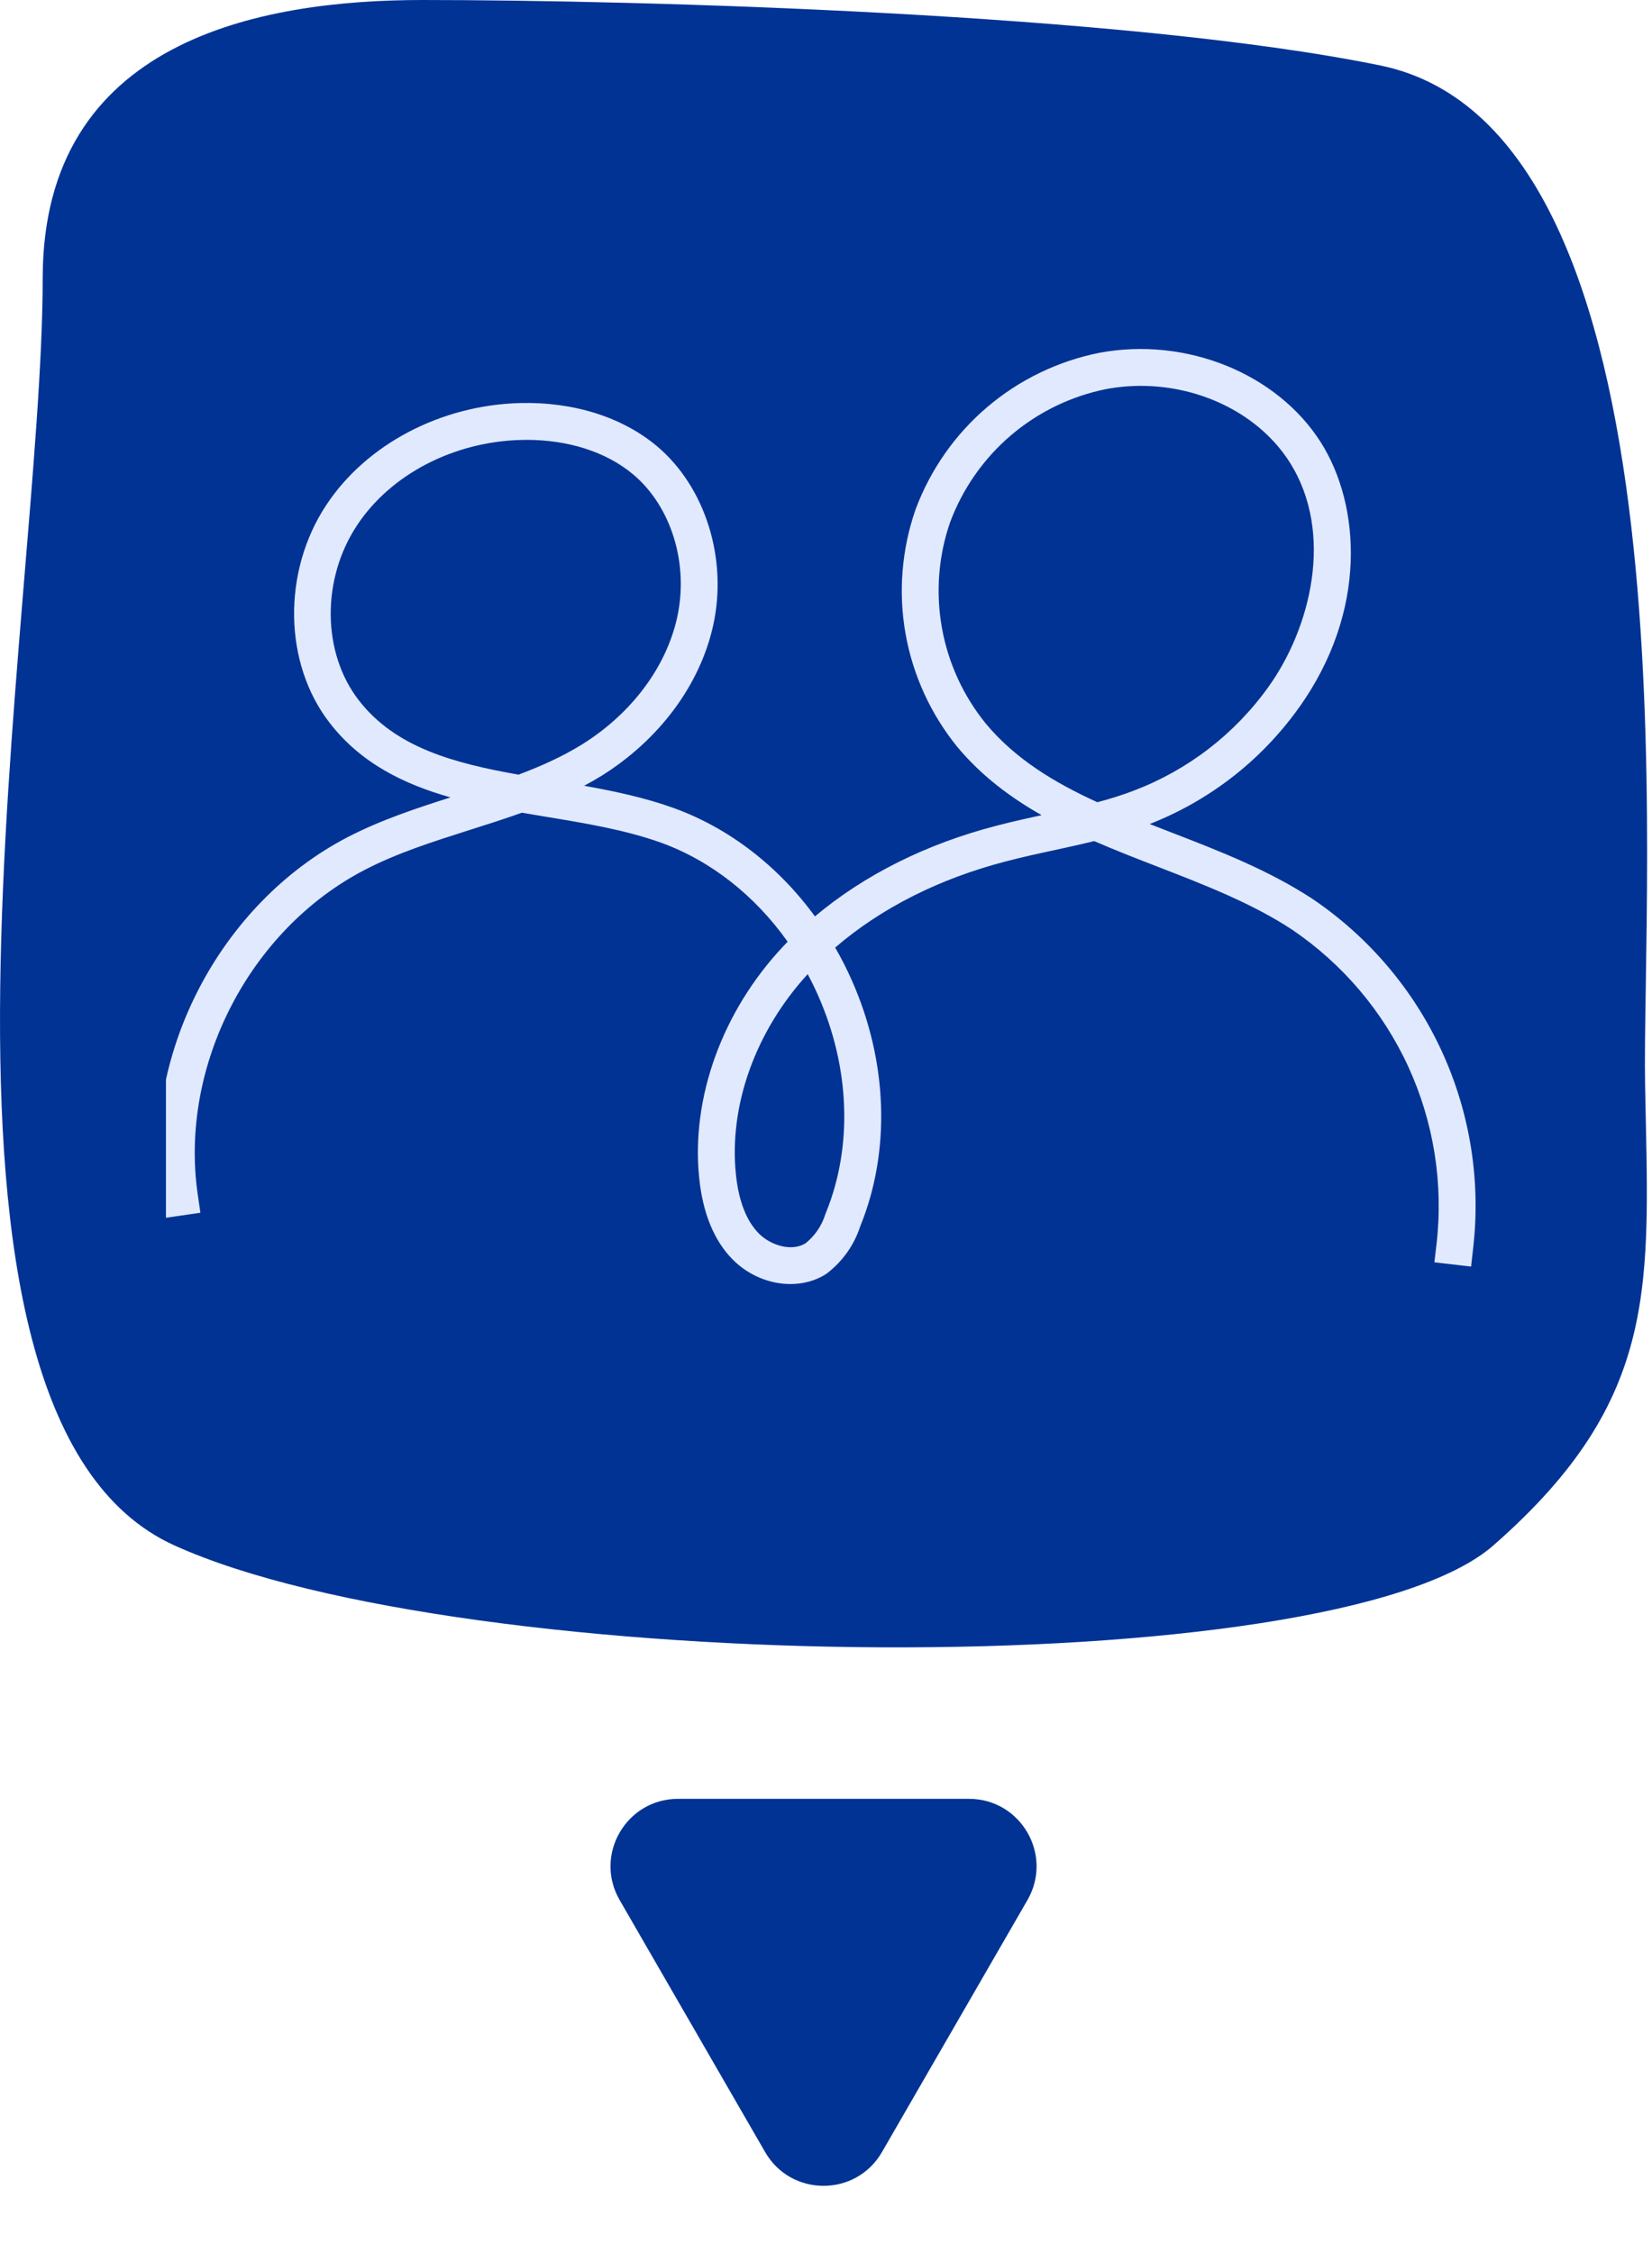
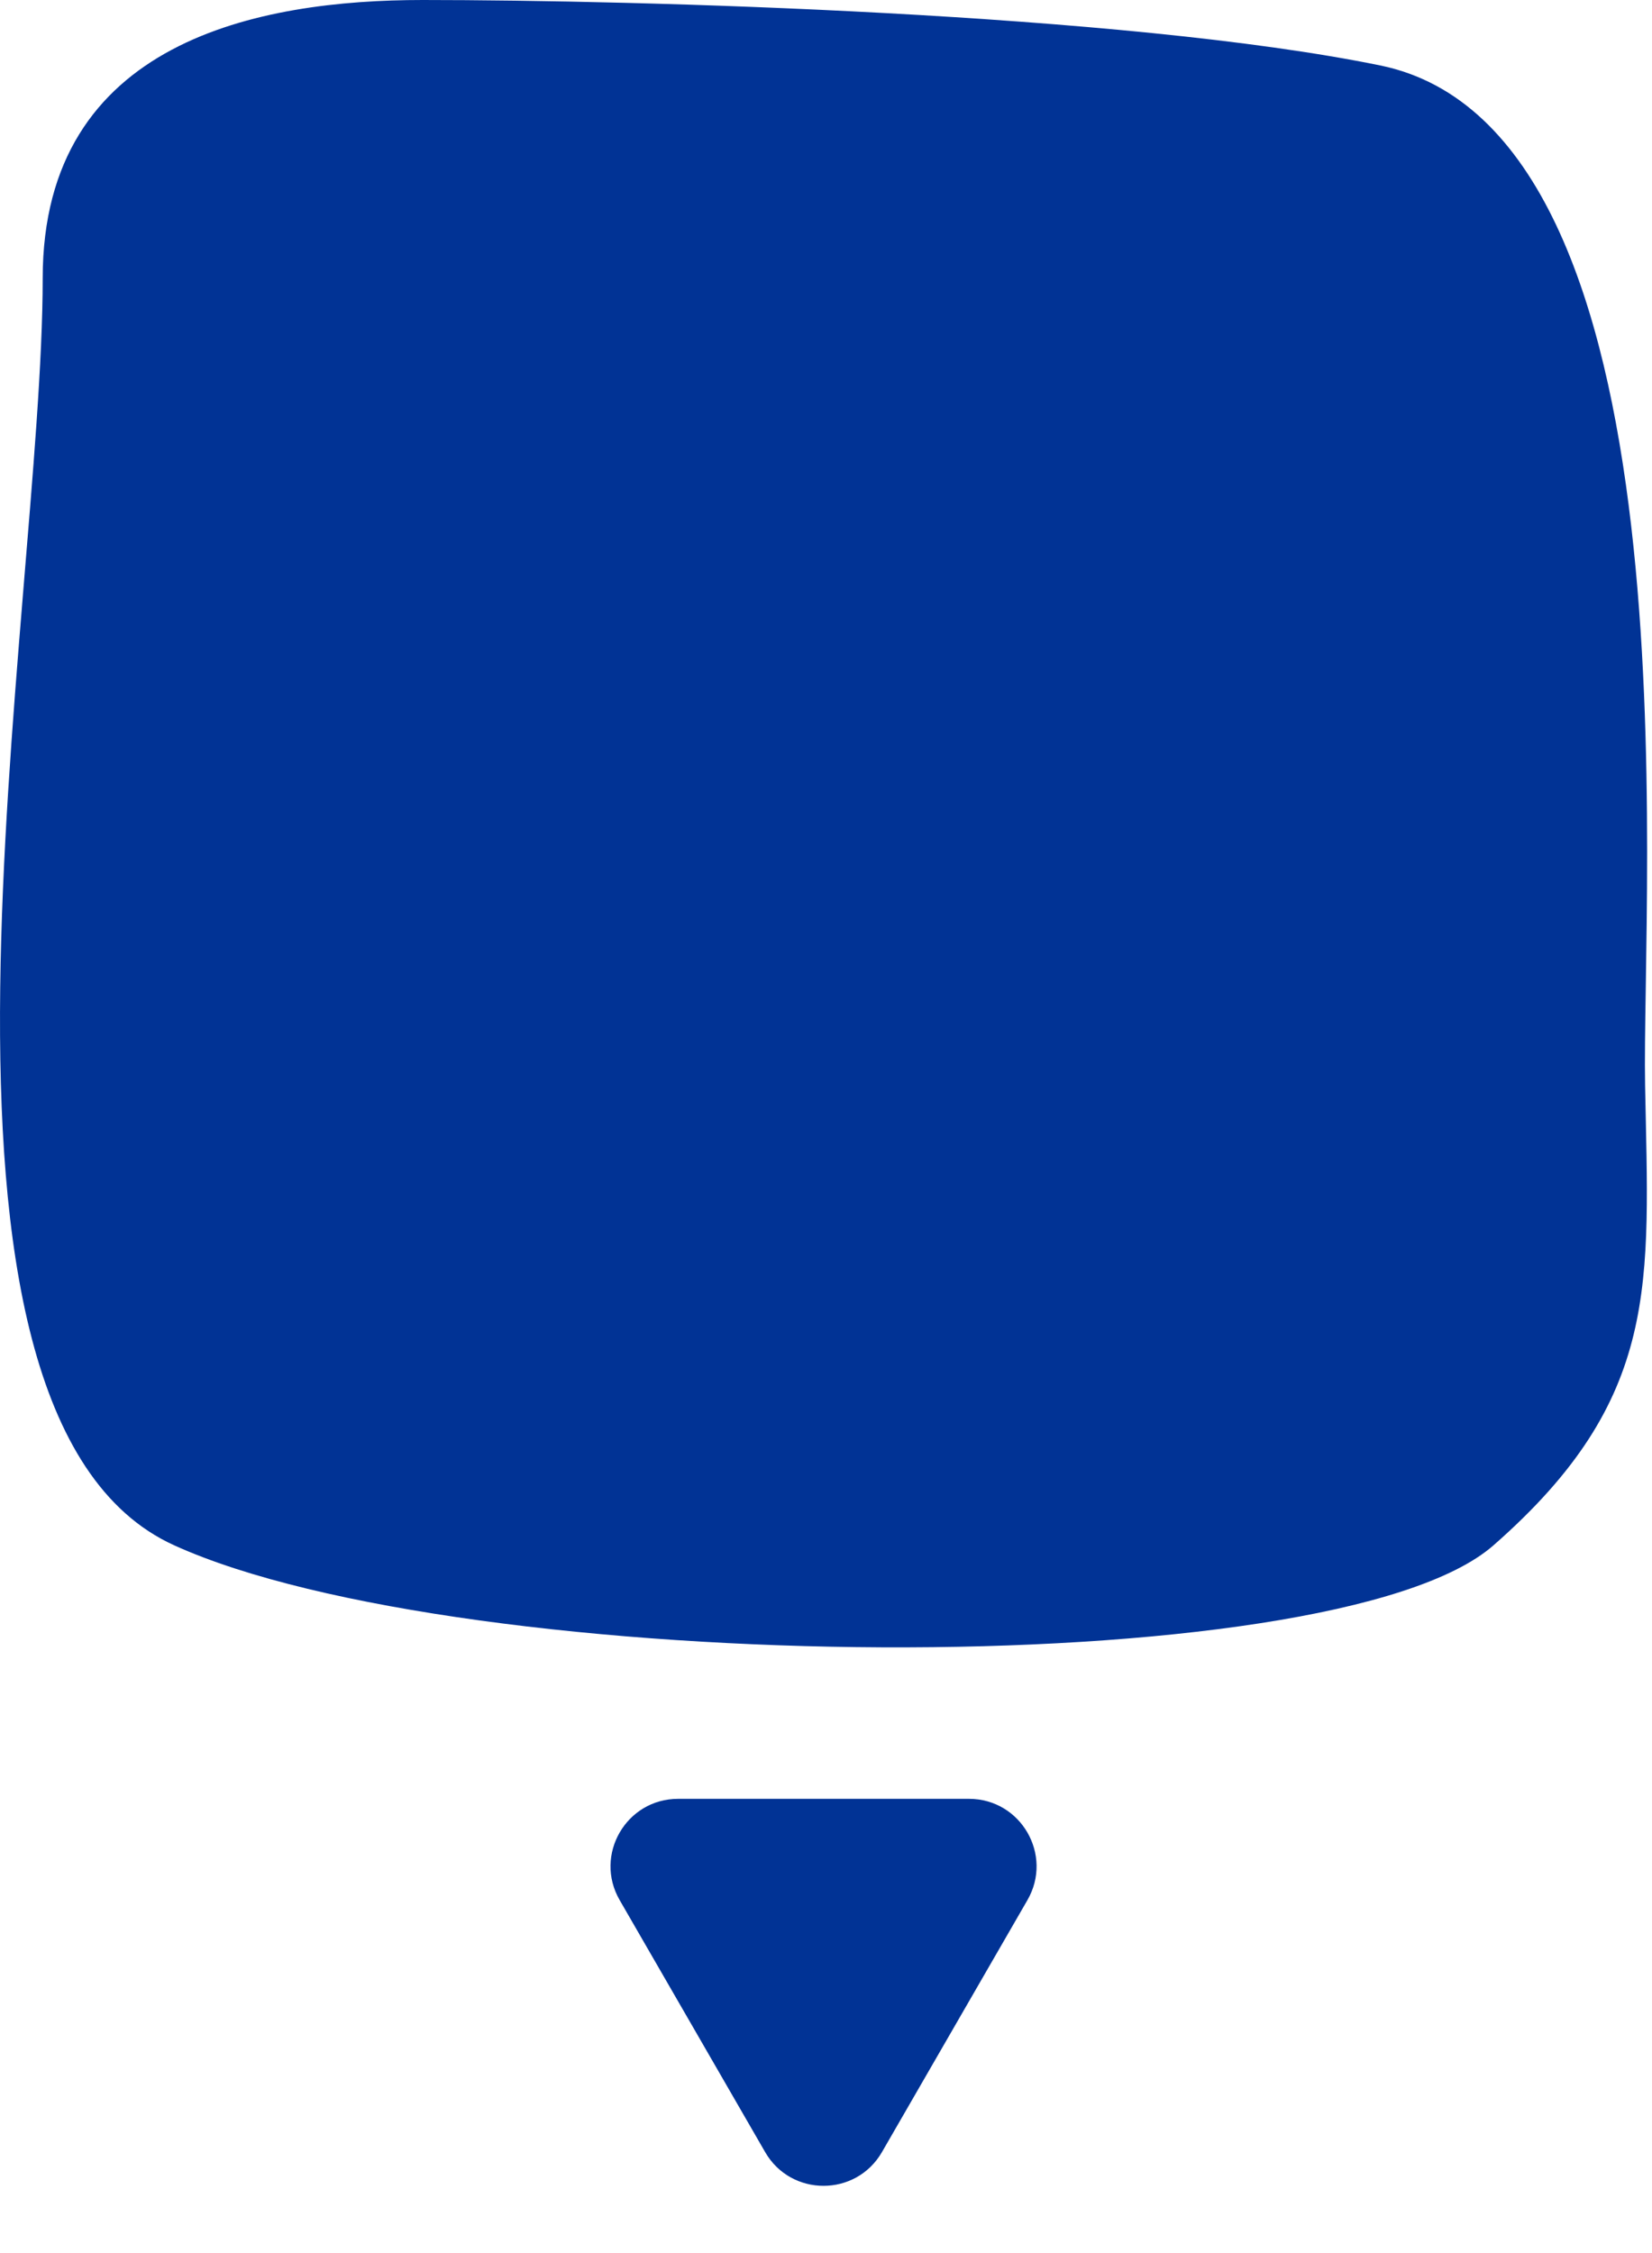
<svg xmlns="http://www.w3.org/2000/svg" width="33" height="45" viewBox="0 0 33 45" fill="none">
  <path d="M0.853 5.556C0.853 0.799 5.196 0 8.444 0C12.69 0 22.46 0.261 27.57 1.307C33.957 2.614 32.789 17.72 32.862 21.678C32.935 25.636 33.19 27.924 29.833 30.865C26.617 33.682 9.247 33.48 3.481 30.865C-2.286 28.251 0.853 12.201 0.853 5.556Z" fill="#013395" />
  <g clip-path="url(#clip0_2093_1033)">
    <path d="M15.789 25.646C15.379 25.646 14.95 25.475 14.633 25.153C14.263 24.777 14.039 24.23 13.967 23.529C13.802 21.925 14.429 20.196 15.643 18.904C15.673 18.872 15.703 18.84 15.734 18.809C15.082 17.889 14.201 17.192 13.208 16.832C12.495 16.575 11.68 16.44 10.893 16.311C10.737 16.285 10.581 16.259 10.425 16.232C10.078 16.356 9.729 16.467 9.385 16.576C8.643 16.812 7.943 17.034 7.289 17.372C4.981 18.567 3.577 21.295 3.95 23.858L4.003 24.222L3.275 24.328L3.221 23.964C2.804 21.101 4.373 18.053 6.951 16.717C7.609 16.377 8.313 16.145 8.999 15.926C8.063 15.661 7.206 15.242 6.584 14.436C5.664 13.249 5.636 11.419 6.518 10.086C7.321 8.872 8.804 8.093 10.387 8.05C11.457 8.023 12.428 8.33 13.12 8.909C14.089 9.721 14.542 11.163 14.245 12.496C13.981 13.685 13.165 14.78 12.008 15.5C11.896 15.568 11.783 15.633 11.668 15.694C12.277 15.803 12.887 15.933 13.459 16.139C14.565 16.539 15.547 17.3 16.279 18.303C17.266 17.474 18.505 16.854 19.91 16.491C20.207 16.413 20.511 16.346 20.807 16.281C20.181 15.926 19.605 15.494 19.128 14.924C18.594 14.269 18.236 13.486 18.089 12.658C17.942 11.831 18.012 10.973 18.288 10.178C18.584 9.383 19.077 8.678 19.718 8.133C20.358 7.587 21.133 7.212 21.958 7.047C23.692 6.722 25.51 7.457 26.385 8.836C27.172 10.078 27.337 12.203 25.934 14.153C25.185 15.194 24.16 15.99 22.966 16.458C23.108 16.513 23.251 16.569 23.395 16.625C24.355 16.996 25.347 17.381 26.22 17.955C27.345 18.717 28.236 19.768 28.801 20.997C29.366 22.227 29.583 23.587 29.427 24.931L29.386 25.297L28.653 25.212L28.696 24.846C28.835 23.636 28.64 22.412 28.132 21.305C27.623 20.198 26.82 19.252 25.811 18.568C25.009 18.04 24.053 17.67 23.129 17.312C22.705 17.148 22.277 16.982 21.857 16.799C21.592 16.864 21.328 16.922 21.066 16.979C20.745 17.048 20.414 17.12 20.096 17.204C18.762 17.549 17.596 18.139 16.683 18.926C16.805 19.136 16.916 19.355 17.016 19.581C17.734 21.201 17.796 22.989 17.185 24.49C17.064 24.863 16.837 25.186 16.527 25.427C16.519 25.434 16.509 25.44 16.5 25.447C16.29 25.581 16.043 25.646 15.79 25.646H15.789ZM16.134 19.457C15.094 20.59 14.558 22.079 14.7 23.454C14.755 23.985 14.908 24.382 15.158 24.636C15.386 24.867 15.803 25.006 16.089 24.834C16.277 24.684 16.414 24.484 16.486 24.254C16.489 24.244 16.493 24.234 16.497 24.225C17.037 22.906 16.981 21.322 16.341 19.88C16.277 19.735 16.208 19.594 16.134 19.457ZM22.791 7.707C22.56 7.707 22.328 7.728 22.097 7.771C21.399 7.911 20.739 8.23 20.195 8.694C19.649 9.159 19.23 9.759 18.98 10.429C18.747 11.097 18.689 11.827 18.814 12.531C18.938 13.236 19.243 13.901 19.695 14.456C20.285 15.161 21.059 15.63 21.921 16.023C22.168 15.957 22.41 15.883 22.647 15.792C23.73 15.38 24.659 14.665 25.334 13.725C26.173 12.56 26.665 10.657 25.762 9.232C25.159 8.283 24 7.707 22.791 7.707V7.707ZM10.511 8.786C10.475 8.786 10.44 8.786 10.405 8.787C9.058 8.823 7.803 9.476 7.132 10.492C6.418 11.57 6.433 13.039 7.166 13.985C7.896 14.931 9.068 15.243 10.357 15.472C10.8 15.306 11.223 15.117 11.62 14.873C12.609 14.258 13.304 13.333 13.526 12.336C13.764 11.264 13.411 10.114 12.646 9.474C12.114 9.028 11.359 8.785 10.512 8.785L10.511 8.786Z" fill="#E1E9FE" />
  </g>
  <path d="M17.618 42.983C17.099 43.882 15.802 43.882 15.284 42.983L12.378 37.95C11.859 37.051 12.507 35.928 13.545 35.928L19.357 35.928C20.394 35.928 21.043 37.051 20.524 37.95L17.618 42.983Z" fill="#013395" />
  <defs>
    <clipPath id="clip0_2093_1033">
-       <rect width="26.322" height="26.322" fill="white" transform="translate(3.315 3.315)" />
-     </clipPath>
+       </clipPath>
  </defs>
</svg>